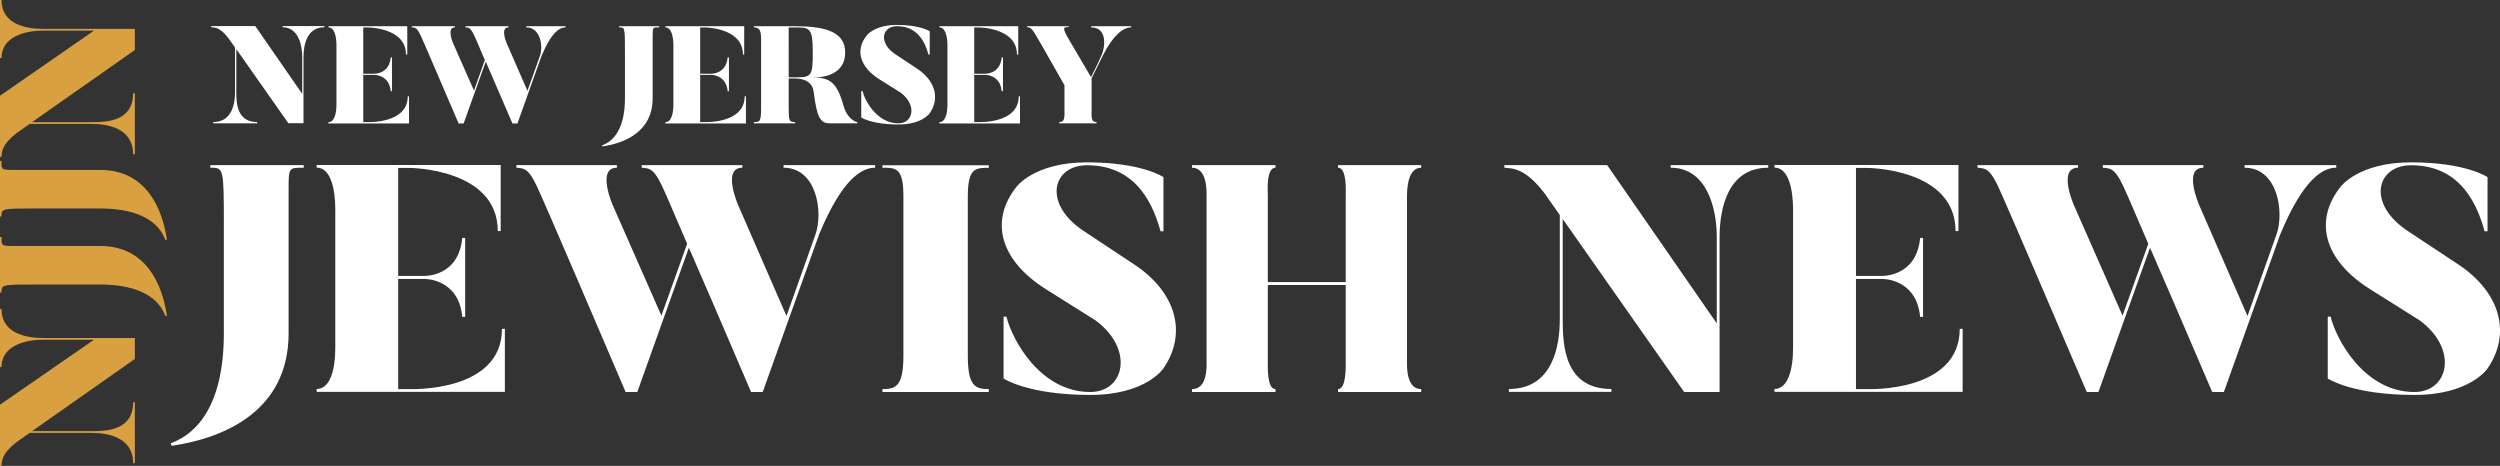
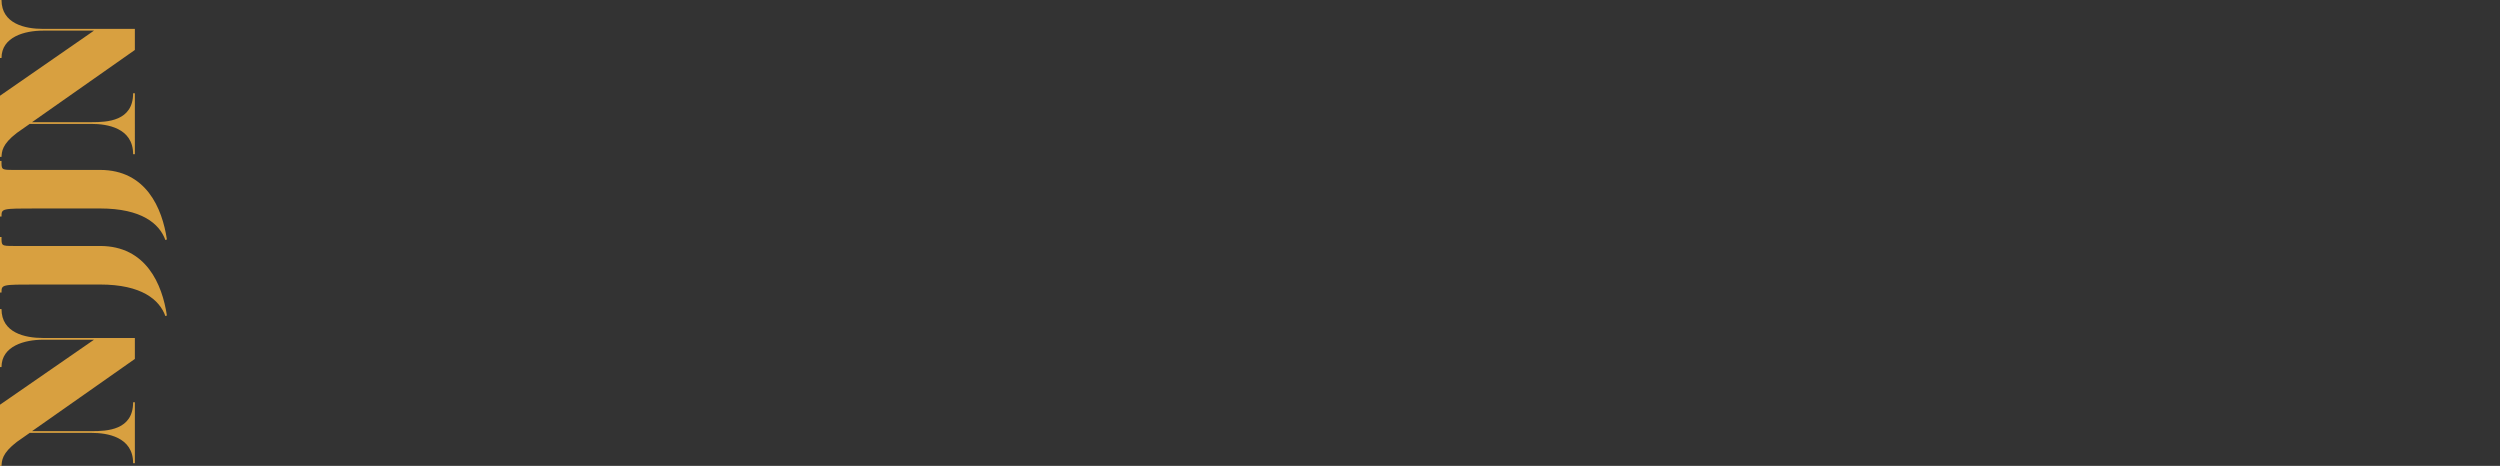
<svg xmlns="http://www.w3.org/2000/svg" version="1.1" id="Layer_1" x="0px" y="0px" viewBox="0 0 214.66 40" style="enable-background:new 0 0 214.66 40;" xml:space="preserve">
  <rect x="0" y="0" width="214.66" height="40" fill="#333333" stroke="none" />
  <style type="text/css">
	.st0{fill:#FFFFFF;}
	.st1{fill:#D8A040;}
</style>
  <g>
-     <path class="st0" d="M211.04,22.68l-4.26-2.82c-3.6-2.35-2.74-5.67,0.25-5.67c4.43,0,5.75,3.68,6.31,5.67h0.25v-4.65   c0,0-1.83-1.27-6.56-1.27c-4.54,0-6.06,2.1-6.06,2.1c-2.35,2.96-1.38,6.34,2.55,8.8l4.26,2.68c3.32,2.46,2.49,6.14-0.47,6.14   c-4.34,0-6.75-4.59-7.19-6.47h-0.25v5.31c0,0,2.08,1.41,7.44,1.41c4.79,0,6.28-2.27,6.28-2.27   C215.66,28.63,214.69,25.08,211.04,22.68 M192.73,14.18v0.22c2.82,0,3.43,3.76,2.74,5.73l-2.49,7l-4.15-9.52   c0,0-1.41-3.21,0.36-3.21v-0.22h-8.63v0.22c0.72,0.06,1.11,0.03,2.05,2.24c0,0,0.17,0.36,1.85,4.29l-2.21,6.17l-4.18-9.49   c0,0-1.41-3.21,0.36-3.21v-0.22h-8.63v0.22c0.72,0.06,1.11,0.03,2.05,2.24c0,0,0.36,0.72,7.33,17.02h1l4.43-12.39   c1.11,2.52,2.77,6.39,5.34,12.39h1l4.84-13.53c2.02-4.87,3.71-5.73,4.81-5.73v-0.22C200.6,14.18,192.73,14.18,192.73,14.18z    M168.27,28.24c0,5.48-7.91,5.17-7.91,5.17h-1v-9.46h2.24c0.03,0,2.96-0.05,3.27,3.26h0.25v-6.78h-0.25   c-0.31,3.35-3.24,3.26-3.27,3.26h-2.24v-9.27h1c0,0,7.55,0.03,7.55,5.42h0.25v-5.67h-15.8v0.22c1.22,0,1.6,1.88,1.6,3.6v11.87   c0,1.88-0.44,3.54-1.6,3.54v0.25h16.16v-5.42L168.27,28.24L168.27,28.24z M147.65,33.66V20.38c0-2.57,0.75-5.98,4.18-5.98v-0.22   h-8.38v0.22c3.07,0,3.96,3.4,3.96,5.98v7.39L138,14.18h-8.83v0.22c0.72,0.06,1.8,0.03,3.46,2.21l1.3,1.85v8.96   c0,2.19-0.55,5.98-4.37,5.98v0.25h8.8V33.4c-4.04,0-4.18-3.76-4.18-5.98V18.8l10.43,14.86H147.65z M122.03,14.4v-0.22h-7.14v0.22   c0.78,0,0.66,2.1,0.66,2.38v7.44h-6.69v-7.44c0-0.28-0.17-2.38,0.66-2.38v-0.22h-7.17v0.22c1.33,0,1.25,2.1,1.25,2.38V31   c0,0.44,0.11,2.41-1.25,2.41v0.25h7.17v-0.25c-0.75,0-0.66-1.96-0.66-2.41v-6.53h6.69V31c0,0.44,0.06,2.41-0.66,2.41v0.25h7.14   v-0.25c-1.3,0-1.22-1.96-1.22-2.41V16.78C120.82,16.51,120.79,14.4,122.03,14.4 M97.35,22.68l-4.26-2.82   c-3.6-2.35-2.74-5.67,0.25-5.67c4.43,0,5.75,3.68,6.31,5.67h0.25v-4.65c0,0-1.83-1.27-6.56-1.27c-4.54,0-6.06,2.1-6.06,2.1   c-2.35,2.96-1.38,6.34,2.54,8.8l4.26,2.68c3.32,2.46,2.49,6.14-0.47,6.14c-4.34,0-6.75-4.59-7.19-6.47h-0.25v5.31   c0,0,2.08,1.41,7.44,1.41c4.79,0,6.28-2.27,6.28-2.27C101.97,28.63,101.01,25.08,97.35,22.68 M75.77,14.18v0.22   c1.19,0,1.8,0.03,1.8,2.46v13.67c0,2.63-0.64,2.88-1.8,2.88v0.25h9.13v-0.25c-1.16,0-1.8-0.25-1.8-2.88V16.87   c0-2.43,0.64-2.46,1.8-2.46v-0.22h-9.13V14.18z M67.28,14.18v0.22c2.82,0,3.43,3.76,2.74,5.73l-2.49,7l-4.15-9.52   c0,0-1.41-3.21,0.36-3.21v-0.22H55.1v0.22c0.72,0.06,1.11,0.03,2.05,2.24c0,0,0.17,0.36,1.85,4.29l-2.21,6.17l-4.18-9.49   c0,0-1.41-3.21,0.36-3.21v-0.22h-8.63v0.22c0.72,0.06,1.11,0.03,2.05,2.24c0,0,0.36,0.72,7.33,17.02h1l4.43-12.39   c1.11,2.52,2.77,6.39,5.34,12.39h1l4.84-13.53c2.02-4.87,3.71-5.73,4.81-5.73v-0.22C75.14,14.18,67.28,14.18,67.28,14.18z    M43.1,28.24c0,5.48-7.91,5.17-7.91,5.17h-1v-9.46h2.24c0.03,0,2.96-0.05,3.26,3.26h0.25v-6.78h-0.25   c-0.3,3.35-3.24,3.26-3.26,3.26h-2.24v-9.27h1c0,0,7.55,0.03,7.55,5.42h0.25v-5.67h-15.8v0.22c1.22,0,1.6,1.88,1.6,3.6v11.87   c0,1.88-0.44,3.54-1.6,3.54v0.25h16.16v-5.42L43.1,28.24L43.1,28.24z M18.06,14.18v0.22c1.16,0,1.16,0,1.16,5.09v9.13   c0,6-2.19,8.58-4.56,9.44l0.08,0.22c4.51-0.66,10.04-2.99,10.04-9.66v-12.5c0-1.77,0.06-1.72,1.3-1.72v-0.22H18.06z" />
    <path class="st1" d="M11.58,2.48h-7.9C2.15,2.48,0.13,2.04,0.13,0H0v4.98h0.13c0-1.83,2.02-2.35,3.55-2.35h4.39L0,8.22v5.25h0.13   c0.03-0.43,0.02-1.07,1.32-2.06l1.1-0.77h5.33c1.3,0,3.55,0.33,3.55,2.6h0.15V8.01h-0.15c0,2.4-2.24,2.48-3.55,2.48H2.75l8.83-6.2   V2.48z M0,18.59h0.13c0-0.69,0-0.69,3.03-0.69h5.43c3.57,0,5.1,1.3,5.61,2.71l0.13-0.05c-0.4-2.68-1.78-5.97-5.74-5.97H1.15   c-1.05,0-1.02-0.03-1.02-0.77H0V18.59z M0,25.12h0.13c0-0.69,0-0.69,3.03-0.69h5.43c3.57,0,5.1,1.3,5.61,2.71l0.13-0.05   c-0.4-2.68-1.78-5.97-5.74-5.97H1.15c-1.05,0-1.02-0.03-1.02-0.77H0V25.12z M11.58,29.02h-7.9c-1.53,0-3.55-0.44-3.55-2.48H0v4.98   h0.13c0-1.83,2.02-2.35,3.55-2.35h4.39L0,34.75V40h0.13c0.03-0.43,0.02-1.07,1.32-2.06l1.1-0.77h5.33c1.3,0,3.55,0.33,3.55,2.6   h0.15v-5.23h-0.15c0,2.4-2.24,2.48-3.55,2.48H2.75l8.83-6.2V29.02z" />
-     <path class="st0" d="M93.68,6.62l-1.73-2.94c-0.81-1.36-0.67-1.35-0.2-1.35V2.25h-3.57v0.08c0.31,0.04,0.39,0.04,0.91,0.94   c0,0,0.57,0.97,2.31,4.05v1.93c0,0.81,0.06,1.23-0.44,1.23v0.11h3.19v-0.11c-0.5,0-0.42-0.43-0.42-1.23V6.72l0.96-1.94   c0.84-1.68,1.71-2.43,2.44-2.43v-0.1h-3.44v0.1c1.46,0,1.17,1.81,0.9,2.38C94.28,5.45,93.68,6.62,93.68,6.62 M87.47,8.27   c0,2.35-3.39,2.21-3.39,2.21h-0.43V6.43h0.96c0.01,0,1.27-0.02,1.4,1.4h0.11v-2.9h-0.11c-0.13,1.43-1.39,1.4-1.4,1.4h-0.96V2.36   h0.43c0,0,3.24,0.01,3.24,2.32h0.11V2.25h-6.77v0.1c0.52,0,0.69,0.81,0.69,1.54v5.08c0,0.81-0.19,1.52-0.69,1.52v0.11h6.92V8.27   H87.47z M78.74,5.89l-1.83-1.21c-1.54-1.01-1.17-2.43,0.11-2.43c1.9,0,2.46,1.58,2.7,2.43h0.11V2.69c0,0-0.78-0.55-2.81-0.55   c-1.94,0-2.6,0.9-2.6,0.9c-1.01,1.27-0.59,2.71,1.09,3.77l1.83,1.15c1.42,1.05,1.07,2.63-0.2,2.63c-1.86,0-2.89-1.97-3.08-2.77   h-0.11v2.27c0,0,0.89,0.6,3.19,0.6c2.05,0,2.69-0.97,2.69-0.97C80.72,8.44,80.3,6.92,78.74,5.89 M72.43,9.09   c-0.58-2.13-1.27-2.43-2.63-2.43c1.14,0,2.77-0.37,2.77-2.15c0-1.98-2.12-2.26-4.48-2.26h-3.36v0.1c0.52,0,0.62,0.32,0.62,1.05   v5.85c0,1.21-0.11,1.23-0.62,1.23v0.11h3.54v-0.11c-0.5,0-0.55-0.07-0.55-1.23V6.74h0.56c0,0,1.42-0.07,1.58,1.11   c0.28,2.2,0.54,2.74,1.39,2.74h2.36v-0.11C73.3,10.46,72.67,9.99,72.43,9.09 M68.09,6.64h-0.37V2.36h0.37c1.39,0,1.7-0.11,1.7,2.16   C69.79,6.66,69.64,6.64,68.09,6.64 M63.94,8.27c0,2.35-3.39,2.21-3.39,2.21h-0.43V6.43h0.96c0.01,0,1.27-0.02,1.4,1.4h0.11v-2.9   h-0.11c-0.13,1.43-1.39,1.4-1.4,1.4h-0.96V2.36h0.43c0,0,3.24,0.01,3.24,2.32h0.11V2.25h-6.77v0.1c0.52,0,0.69,0.81,0.69,1.54v5.08   c0,0.81-0.19,1.52-0.69,1.52v0.11h6.92V8.27H63.94z M53.16,2.25v0.1c0.5,0,0.5,0,0.5,2.18v3.91c0,2.57-0.94,3.67-1.96,4.04   l0.04,0.09c1.93-0.28,4.3-1.28,4.3-4.14V3.08c0-0.76,0.02-0.73,0.56-0.73v-0.1H53.16z M45.19,2.25v0.1c1.21,0,1.47,1.61,1.17,2.45   l-1.07,3l-1.78-4.08c0,0-0.6-1.37,0.15-1.37v-0.1h-3.7v0.1c0.31,0.02,0.47,0.01,0.88,0.96c0,0,0.07,0.15,0.79,1.84L40.7,7.78   l-1.79-4.06c0,0-0.6-1.37,0.15-1.37v-0.1h-3.7v0.1c0.31,0.02,0.47,0.01,0.88,0.96c0,0,0.15,0.31,3.14,7.29h0.43l1.9-5.31   c0.47,1.08,1.18,2.74,2.29,5.31h0.43l2.07-5.8c0.87-2.09,1.59-2.45,2.06-2.45v-0.1C48.56,2.25,45.19,2.25,45.19,2.25z M35.01,8.27   c0,2.35-3.39,2.21-3.39,2.21h-0.43V6.43h0.96c0.01,0,1.27-0.02,1.4,1.4h0.11v-2.9h-0.11c-0.13,1.43-1.39,1.4-1.4,1.4h-0.96V2.36   h0.43c0,0,3.24,0.01,3.24,2.32h0.11V2.25H28.2v0.1c0.52,0,0.69,0.81,0.69,1.54v5.08c0,0.81-0.19,1.52-0.69,1.52v0.11h6.92V8.27   H35.01z M26.06,10.59V4.9c0-1.1,0.32-2.56,1.79-2.56v-0.1h-3.59v0.1c1.32,0,1.69,1.46,1.69,2.56v3.16l-4.03-5.82h-3.78v0.1   c0.31,0.02,0.77,0.01,1.48,0.95l0.56,0.79v3.84c0,0.94-0.24,2.56-1.87,2.56v0.11h3.77v-0.11c-1.73,0-1.79-1.61-1.79-2.56v-3.7   l4.47,6.36h1.3V10.59z" />
  </g>
</svg>